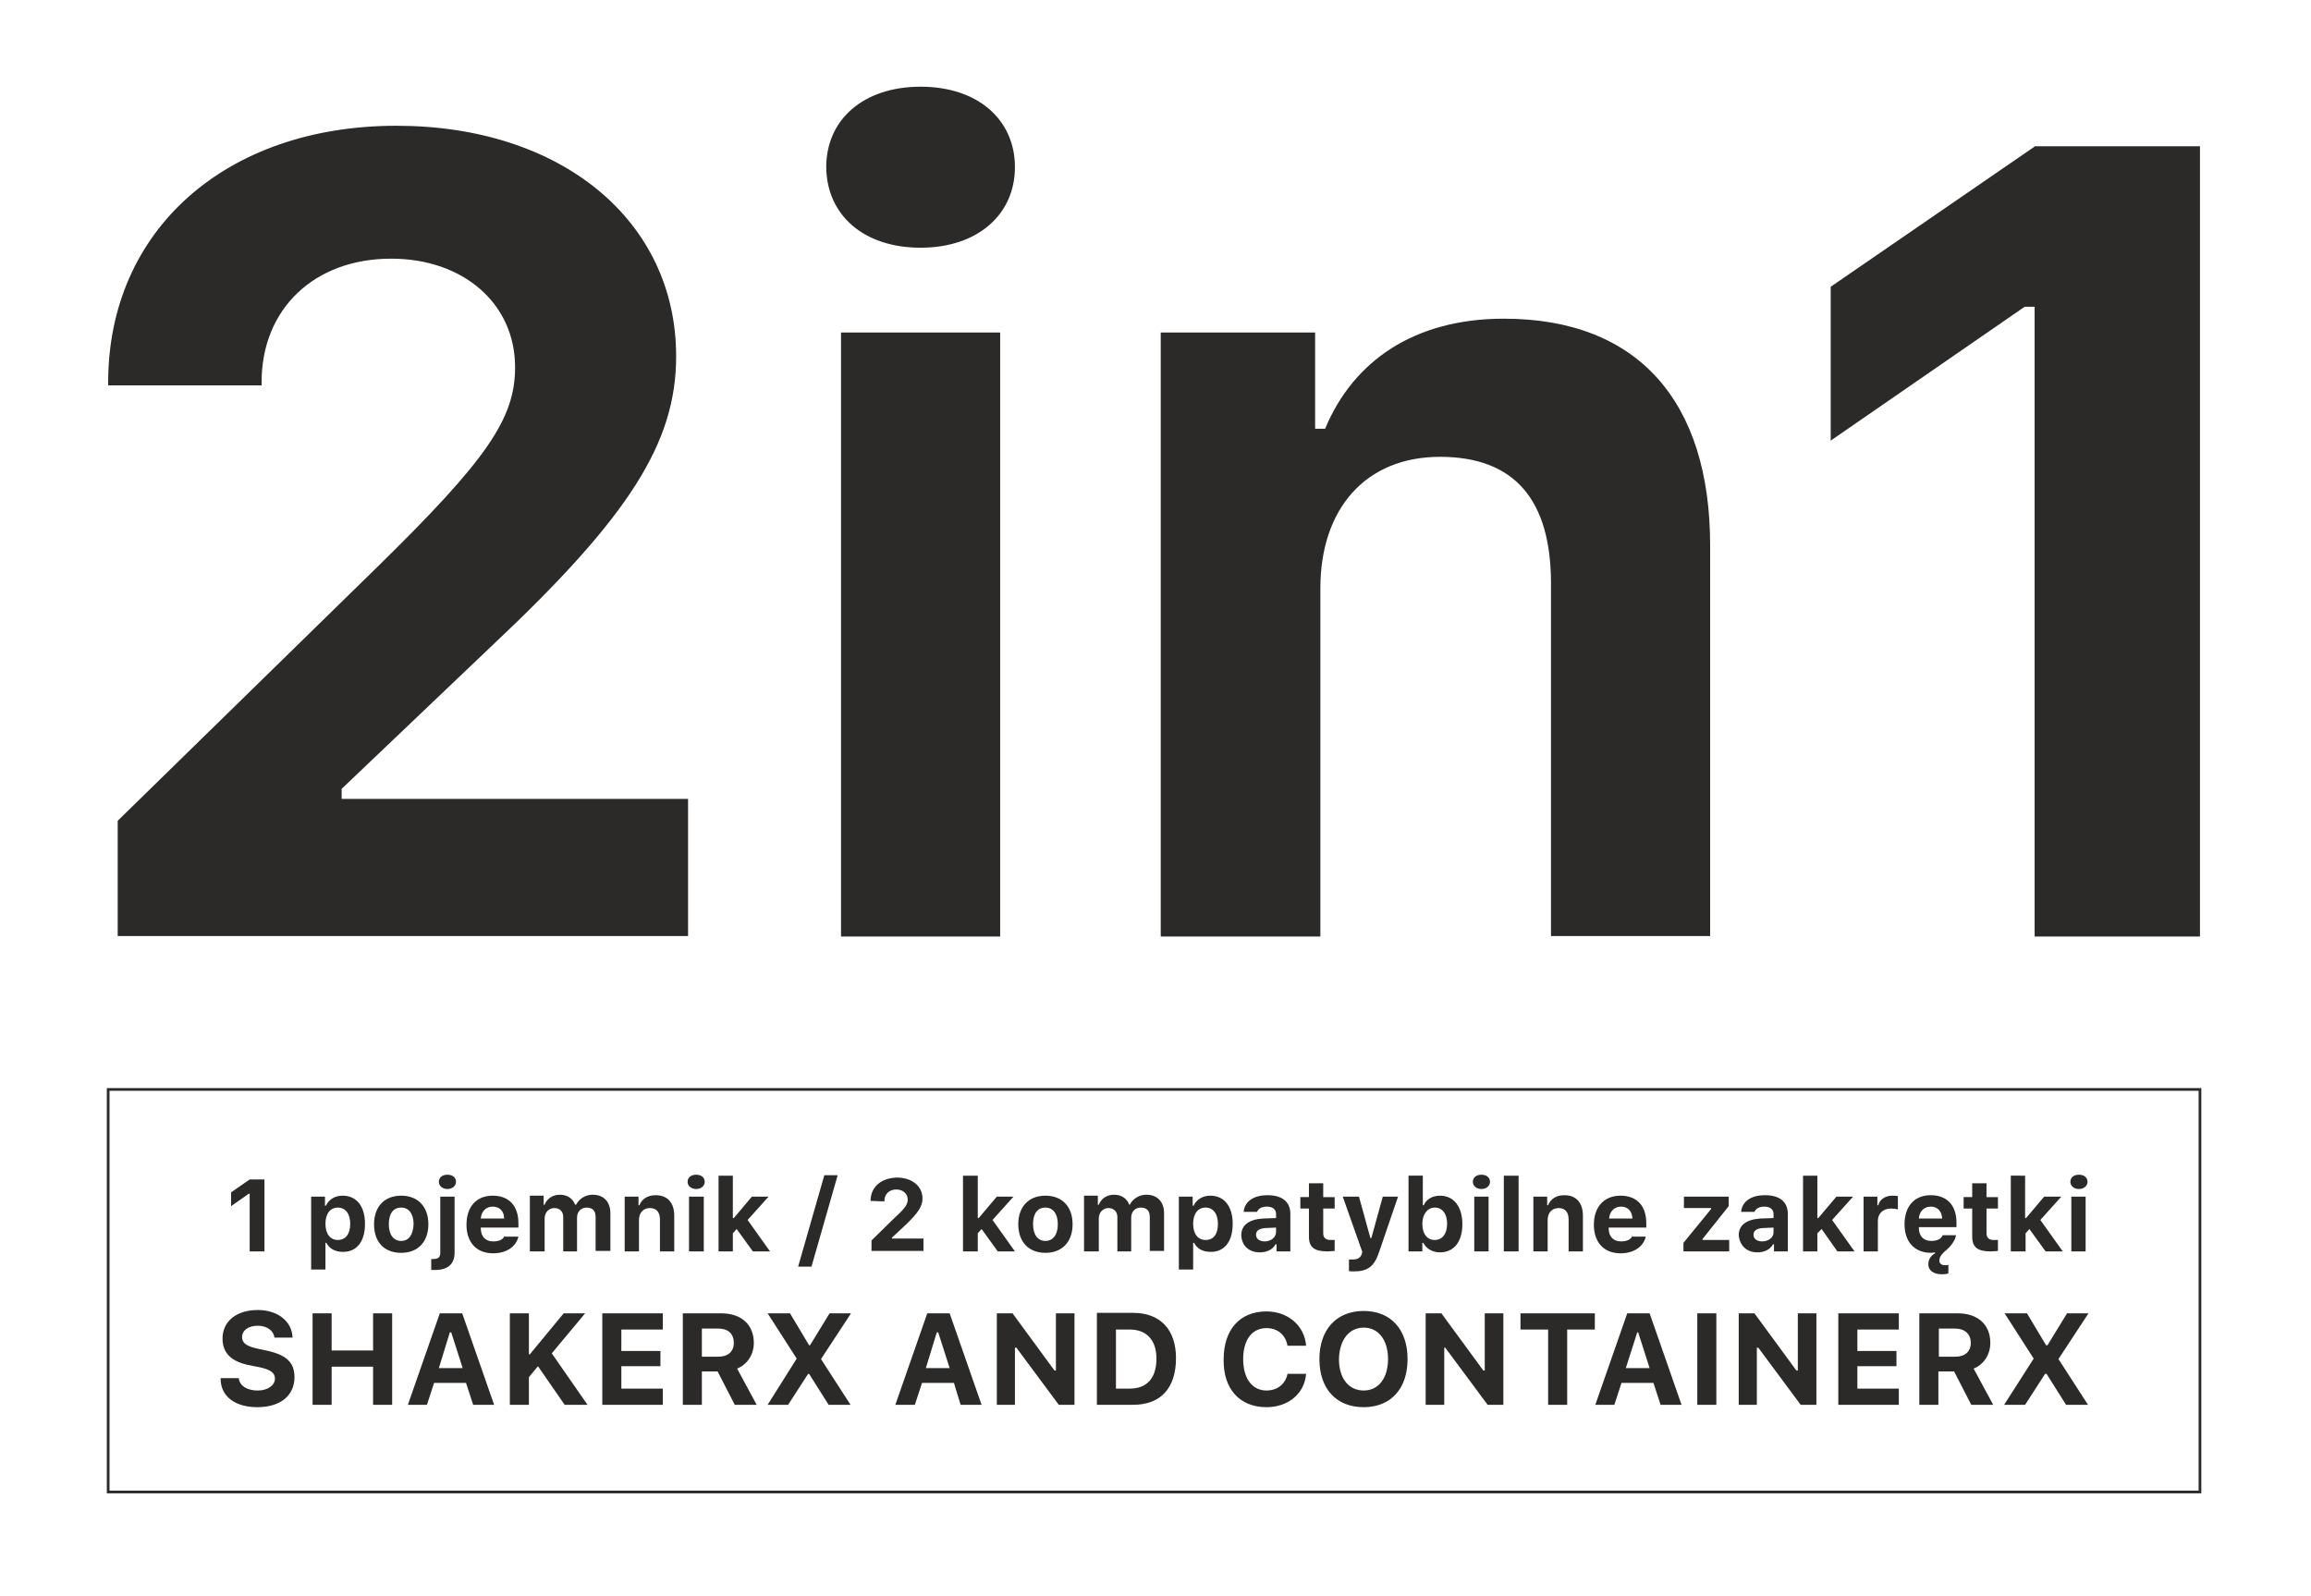
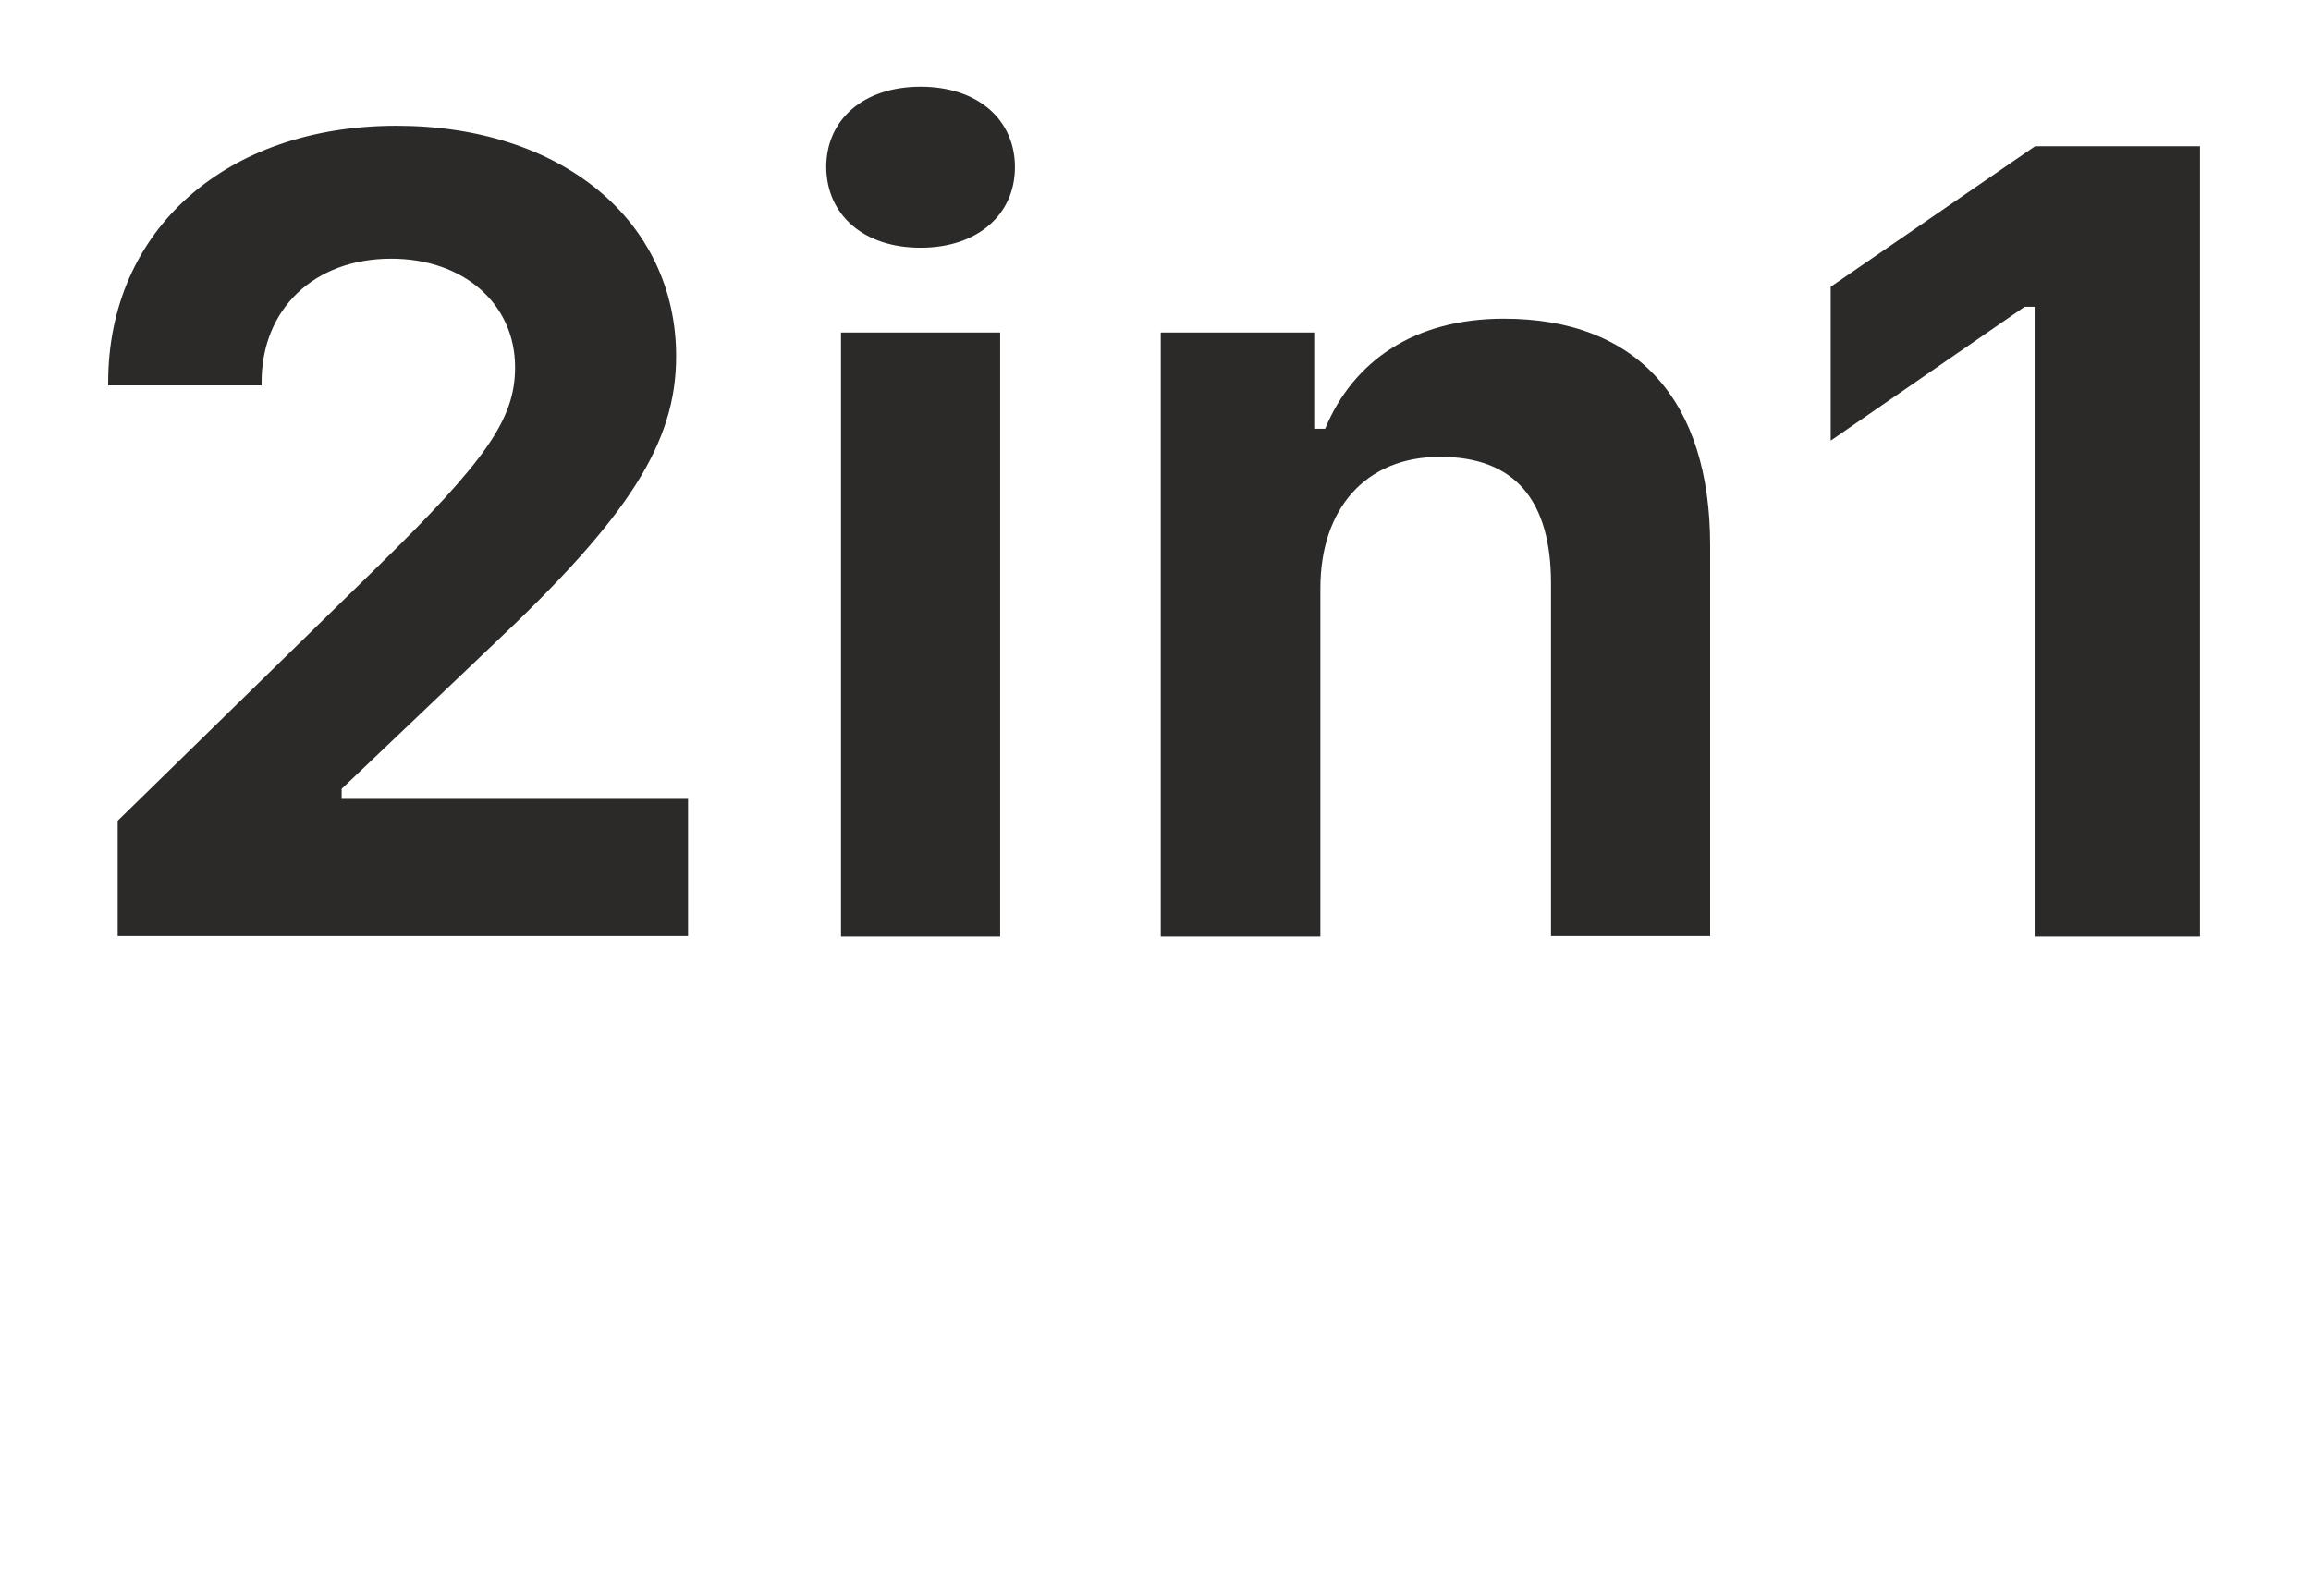
<svg xmlns="http://www.w3.org/2000/svg" version="1.1" id="Layer_1" x="0px" y="0px" viewBox="0 0 485 335" style="enable-background:new 0 0 485 335;" xml:space="preserve">
  <style type="text/css">
	.st0{fill-rule:evenodd;clip-rule:evenodd;fill:#2B2A29;}
	.st1{fill:none;stroke:#2B2A29;stroke-width:0.567;stroke-miterlimit:10;}
</style>
  <g id="Warstwa_x0020_1">
    <g id="_2043070956128">
      <path class="st0" d="M22.7,80.3v0.6h32.2v-0.7c0-15.3,11-25.9,27.2-25.9c15.1,0,26,9.4,26,22.8c0,10.8-5.9,19.4-29.2,42.2    l-54.2,53v24.2h119.7v-28.8H71.7v-2.1l31.7-30.2c28.7-27,38.5-42.5,38.5-60.6c0-28.5-24.1-48.4-58.7-48.4    C47.4,26.4,22.7,48.3,22.7,80.3z M176.5,196.6h33.4V69.8h-33.4V196.6z M193.2,52c12,0,19.8-7,19.8-16.9c0-10-7.8-16.9-19.8-16.9    c-12,0-19.8,6.9-19.8,16.9C173.5,45.1,181.2,52,193.2,52z M243.7,196.6h33.4v-73.1c0-16.7,9.5-27.6,25.1-27.6    c15.8,0,23.3,9.2,23.3,26.6v74h33.4v-82c0-30.3-15.2-47.6-43.3-47.6c-18.8,0-31.6,8.9-37.5,23.1h-2.1V69.8h-32.4V196.6z     M427,196.6h34.7V30.7h-34.6l-42.9,29.5v32.3l40.7-28.1h2.1V196.6z" />
      <g>
        <g>
-           <path class="st0" d="M52.4,262.7h3.1v-15.1h-3.1l-3.9,2.7v2.9l3.7-2.6h0.2V262.7z M71.9,251c-1.6,0-2.9,0.8-3.5,2.1h-0.2v-1.9      h-2.9v15.3h3v-5.6h0.2c0.6,1.2,1.8,1.9,3.5,1.9c2.9,0,4.6-2.2,4.6-5.9C76.6,253.2,74.8,251,71.9,251z M70.9,260.3      c-1.6,0-2.6-1.3-2.6-3.4c0-2.1,1-3.4,2.6-3.4c1.6,0,2.6,1.3,2.6,3.4C73.5,259.1,72.5,260.3,70.9,260.3z M84.2,263      c3.5,0,5.7-2.3,5.7-6c0-3.7-2.2-6-5.7-6s-5.7,2.3-5.7,6C78.5,260.7,80.6,263,84.2,263z M84.2,260.5c-1.6,0-2.6-1.3-2.6-3.5      s0.9-3.5,2.6-3.5c1.6,0,2.6,1.3,2.6,3.5C86.7,259.2,85.8,260.5,84.2,260.5z M95.4,251.2h-3V263c0,0.9-0.4,1.3-1.5,1.3      c-0.1,0-0.3,0-0.4,0v2.3c0.1,0,0.6,0,0.8,0c2.6,0,4.1-1.2,4.1-3.6V251.2z M93.9,249.6c1.1,0,1.8-0.7,1.8-1.5      c0-0.9-0.7-1.5-1.8-1.5c-1.1,0-1.8,0.6-1.8,1.5C92.1,248.9,92.8,249.6,93.9,249.6z M103.4,253.3c1.4,0,2.4,0.9,2.4,2.5h-4.9      C101,254.3,102,253.3,103.4,253.3z M105.9,259.4c-0.3,0.8-1.1,1.2-2.4,1.2c-1.6,0-2.6-1-2.6-2.8v-0.1h7.9v-0.9      c0-3.7-2-5.8-5.4-5.8c-3.4,0-5.5,2.3-5.5,6.1c0,3.7,2.1,6,5.6,6c2.8,0,4.8-1.4,5.3-3.5H105.9z M111.3,262.7h3v-6.9      c0-1.3,0.9-2.2,2-2.2c1.2,0,1.9,0.7,1.9,1.9v7.2h2.9v-7.1c0-1.2,0.8-2.1,2-2.1c1.3,0,1.9,0.7,1.9,2v7.1h3.1v-7.9      c0-2.4-1.4-3.9-3.7-3.9c-1.6,0-2.9,0.9-3.5,2.1h-0.2c-0.5-1.3-1.6-2.1-3.2-2.1c-1.5,0-2.7,0.8-3.2,2.1h-0.2v-1.9h-2.9V262.7z       M131.1,262.7h3v-6.6c0-1.5,0.9-2.5,2.3-2.5c1.4,0,2.1,0.9,2.1,2.4v6.7h3v-7.5c0-2.7-1.4-4.3-3.9-4.3c-1.7,0-2.9,0.8-3.4,2.1      h-0.2v-1.8h-2.9V262.7z M144.6,262.7h3.1v-11.5h-3.1V262.7z M146.1,249.6c1.1,0,1.8-0.7,1.8-1.5c0-0.9-0.7-1.5-1.8-1.5      c-1.1,0-1.8,0.6-1.8,1.5C144.3,248.9,145,249.6,146.1,249.6z M154,255.7h-0.2v-8.9h-3v15.9h3v-3.8l0.8-0.9l3.4,4.7h3.6l-4.7-6.6      l4.4-4.9h-3.5L154,255.7z M170.3,265.9l5.5-19.2H173l-5.5,19.2H170.3z M182.7,252.1L182.7,252.1l2.9,0.1v-0.1      c0-1.4,1-2.4,2.5-2.4c1.4,0,2.4,0.9,2.4,2.1c0,1-0.5,1.8-2.7,3.8l-4.9,4.8v2.2h10.9v-2.6h-6.6v-0.2l2.9-2.7      c2.6-2.5,3.5-3.9,3.5-5.5c0-2.6-2.2-4.4-5.4-4.4C184.9,247.3,182.7,249.2,182.7,252.1z M205.4,255.7h-0.2v-8.9h-3.1v15.9h3.1      v-3.8l0.8-0.9l3.4,4.7h3.6l-4.7-6.6l4.4-4.9h-3.5L205.4,255.7z M219.4,263c3.5,0,5.7-2.3,5.7-6c0-3.7-2.2-6-5.7-6      c-3.5,0-5.7,2.3-5.7,6C213.7,260.7,215.9,263,219.4,263z M219.4,260.5c-1.6,0-2.6-1.3-2.6-3.5s0.9-3.5,2.6-3.5      c1.6,0,2.6,1.3,2.6,3.5C222,259.2,221,260.5,219.4,260.5z M227.6,262.7h3v-6.9c0-1.3,0.9-2.2,2-2.2s1.9,0.7,1.9,1.9v7.2h2.9      v-7.1c0-1.2,0.8-2.1,2-2.1c1.3,0,1.9,0.7,1.9,2v7.1h3v-7.9c0-2.4-1.4-3.9-3.7-3.9c-1.6,0-2.9,0.9-3.5,2.1H237      c-0.5-1.3-1.6-2.1-3.2-2.1c-1.5,0-2.7,0.8-3.2,2.1h-0.2v-1.9h-2.9V262.7z M254,251c-1.6,0-2.9,0.8-3.5,2.1h-0.2v-1.9h-2.9v15.3      h3v-5.6h0.2c0.6,1.2,1.8,1.9,3.5,1.9c2.9,0,4.6-2.2,4.6-5.9C258.7,253.2,256.9,251,254,251z M253,260.3c-1.6,0-2.6-1.3-2.6-3.4      c0-2.1,1-3.4,2.6-3.4c1.6,0,2.6,1.3,2.6,3.4C255.6,259.1,254.7,260.3,253,260.3z M265.4,260.6c-1,0-1.8-0.5-1.8-1.4      c0-0.8,0.6-1.3,1.9-1.4l2.3-0.1v0.9C267.8,259.7,266.8,260.6,265.4,260.6z M264.4,262.9c1.5,0,2.7-0.6,3.3-1.7h0.2v1.5h2.9v-7.9      c0-2.5-1.7-3.9-4.8-3.9c-2.9,0-4.8,1.3-5,3.5h2.8c0.3-0.7,1-1.1,2.1-1.1c1.2,0,1.9,0.6,1.9,1.5v0.9l-2.8,0.1      c-2.9,0.2-4.5,1.4-4.5,3.5C260.6,261.5,262.1,262.9,264.4,262.9z M274.7,248.4v2.9h-1.8v2.4h1.8v5.9c0,2.2,1.1,3.1,3.9,3.1      c0.6,0,1.1-0.1,1.5-0.1v-2.3c-0.3,0-0.5,0-0.9,0c-1,0-1.5-0.5-1.5-1.4v-5.2h2.4v-2.4h-2.4v-2.9H274.7z M284.1,266.9      c2.9,0,4.3-1,5.3-4l4-11.7h-3.2l-2.4,8.7h-0.2l-2.4-8.7h-3.4l4.1,11.6l-0.1,0.4c-0.3,0.9-0.9,1.2-2,1.2c-0.1,0-0.6,0-0.7,0v2.4      C283.1,266.9,284,266.9,284.1,266.9z M302.2,262.9c2.9,0,4.7-2.2,4.7-5.9c0-3.7-1.8-6-4.7-6c-1.6,0-2.9,0.8-3.4,2h-0.2v-6.2h-3      v15.9h2.9v-1.8h0.2C299.3,262.1,300.6,262.9,302.2,262.9z M301.1,253.5c1.6,0,2.6,1.3,2.6,3.4c0,2.1-1,3.4-2.6,3.4      c-1.6,0-2.6-1.3-2.6-3.4C298.5,254.9,299.6,253.5,301.1,253.5z M309.4,262.7h3v-11.5h-3V262.7z M310.9,249.6      c1.1,0,1.8-0.7,1.8-1.5c0-0.9-0.7-1.5-1.8-1.5c-1.1,0-1.8,0.6-1.8,1.5C309.1,248.9,309.8,249.6,310.9,249.6z M315.6,262.7h3.1      v-15.9h-3.1V262.7z M321.8,262.7h3v-6.6c0-1.5,0.9-2.5,2.3-2.5c1.4,0,2.1,0.9,2.1,2.4v6.7h3v-7.5c0-2.7-1.4-4.3-3.9-4.3      c-1.7,0-2.9,0.8-3.4,2.1h-0.2v-1.8h-2.9V262.7z M340.2,253.3c1.4,0,2.3,0.9,2.4,2.5h-4.9C337.8,254.3,338.8,253.3,340.2,253.3z       M342.6,259.4c-0.3,0.8-1.2,1.2-2.4,1.2c-1.6,0-2.6-1-2.6-2.8v-0.1h7.9v-0.9c0-3.7-2-5.8-5.4-5.8c-3.4,0-5.6,2.3-5.6,6.1      c0,3.7,2.1,6,5.6,6c2.8,0,4.8-1.4,5.3-3.5H342.6z M353.3,262.7h9.6v-2.4h-5.6v-0.2l5.5-6.9v-2h-9.4v2.4h5.7v0.2l-5.8,7.1V262.7z       M369.8,260.6c-1,0-1.8-0.5-1.8-1.4c0-0.8,0.6-1.3,1.9-1.4l2.3-0.1v0.9C372.3,259.7,371.2,260.6,369.8,260.6z M368.8,262.9      c1.5,0,2.7-0.6,3.3-1.7h0.2v1.5h2.9v-7.9c0-2.5-1.7-3.9-4.8-3.9c-2.9,0-4.8,1.3-5,3.5h2.8c0.3-0.7,1-1.1,2.1-1.1      c1.2,0,1.9,0.6,1.9,1.5v0.9l-2.8,0.1c-2.9,0.2-4.5,1.4-4.5,3.5C365.1,261.5,366.6,262.9,368.8,262.9z M381.6,255.7h-0.2v-8.9h-3      v15.9h3v-3.8l0.9-0.9l3.3,4.7h3.6l-4.7-6.6l4.4-4.9h-3.5L381.6,255.7z M391.1,262.7h3v-6.4c0-1.6,1.1-2.6,2.8-2.6      c0.5,0,1.2,0.1,1.4,0.2v-2.8c-0.3-0.1-0.8-0.1-1.2-0.1c-1.5,0-2.7,0.9-2.9,2h-0.2v-1.8h-2.9V262.7z M407.5,267.5      c0.8,0,1.2-0.1,1.4-0.2v-1.8c-0.1,0.1-0.4,0.1-0.7,0.1c-0.8,0-1.2-0.4-1.2-1c0-0.7,0.5-1.4,1.7-2.4c0.9-0.8,1.7-2,1.8-2.9h-2.8      c-0.3,0.8-1.2,1.2-2.4,1.2c-1.6,0-2.6-1-2.6-2.8v-0.1h7.9v-0.9c0-3.7-2-5.8-5.4-5.8s-5.5,2.3-5.5,6.1c0,3.7,2.1,6,5.6,6      c0.3,0,0.7-0.1,0.8-0.1v0.2c-0.9,0.5-1.4,1.3-1.4,2.2C404.6,266.6,405.7,267.5,407.5,267.5z M405.2,253.3c1.4,0,2.3,0.9,2.4,2.5      h-4.9C402.8,254.3,403.8,253.3,405.2,253.3z M413.9,248.4v2.9h-1.8v2.4h1.8v5.9c0,2.2,1.1,3.1,3.9,3.1c0.6,0,1.1-0.1,1.5-0.1      v-2.3c-0.3,0-0.5,0-0.9,0c-1,0-1.5-0.5-1.5-1.4v-5.2h2.4v-2.4h-2.4v-2.9H413.9z M425.2,255.7H425v-8.9H422v15.9h3.1v-3.8      l0.8-0.9l3.4,4.7h3.6l-4.7-6.6l4.4-4.9H429L425.2,255.7z M434.7,262.7h3v-11.5h-3V262.7z M436.3,249.6c1.1,0,1.8-0.7,1.8-1.5      c0-0.9-0.7-1.5-1.8-1.5c-1.1,0-1.8,0.6-1.8,1.5C434.5,248.9,435.2,249.6,436.3,249.6z" />
-           <path class="st0" d="M46.3,289.6c0.1,3.6,3.1,5.8,7.7,5.8c4.8,0,7.8-2.4,7.8-6.3c0-3-1.6-4.6-5.5-5.5l-2.3-0.5      c-2.3-0.5-3.2-1.2-3.2-2.4c0-1.4,1.3-2.4,3.3-2.4c1.9,0,3.3,1,3.5,2.5h3.8c-0.1-3.4-3.1-5.8-7.3-5.8c-4.5,0-7.4,2.4-7.4,6      c0,2.9,1.7,4.7,5.2,5.5l2.5,0.5c2.4,0.5,3.3,1.2,3.3,2.4c0,1.4-1.5,2.5-3.6,2.5c-2.3,0-3.8-1-4-2.6H46.3z M82.3,294.9v-19.2h-4      v7.8h-8.7v-7.8h-4v19.2h4v-8h8.7v8H82.3z M99.3,294.9h4.4L97,275.7h-4.7l-6.7,19.2h4l1.5-4.6h6.7L99.3,294.9z M94.4,279.7h0.3      l2.4,7.5h-5L94.4,279.7z M111,294.9v-5.8l1.9-2.3l5.6,8.1h4.8l-7.5-10.8l7-8.4h-4.5l-7.1,8.6H111v-8.6h-4v19.2H111z       M139.1,291.5h-8.7v-4.7h8.2v-3.2h-8.2v-4.5h8.7v-3.4h-12.7v19.2h12.7V291.5z M147.3,278.9h3.5c2,0,3.2,1.1,3.2,3      c0,1.8-1.2,2.9-3.2,2.9h-3.5V278.9z M147.3,287.9h3.3l0,0l3.6,7h4.6l-4.1-7.6c2.2-0.9,3.5-3,3.5-5.4c0-3.8-2.6-6.2-6.8-6.2h-8.1      v19.2h4V287.9z M161.1,294.9h4.3l4.2-6.5h0.2l4.1,6.5h4.6l-6.2-9.6l0,0l6.3-9.6h-4.5l-4.1,6.7h-0.2l-4-6.7h-4.7l6.1,9.5l0,0      L161.1,294.9z M201.6,294.9h4.4l-6.7-19.2h-4.7l-6.7,19.2h4.1l1.5-4.6h6.7L201.6,294.9z M196.6,279.7h0.3l2.4,7.5h-5      L196.6,279.7z M213,294.9v-12h0.3l8.9,12h3.3v-19.2h-3.9v12h-0.3l-8.8-12h-3.3v19.2H213z M230.2,275.7v19.2h7.6      c5.8,0,9-3.5,9-9.8c0-6-3.3-9.5-9-9.5H230.2z M234.2,279.1h2.9c3.5,0,5.6,2.2,5.6,6.1c0,4.1-2,6.3-5.6,6.3h-2.9V279.1z       M265.8,295.4c4.6,0,8-2.9,8.3-7h-3.9c-0.4,2.1-2.1,3.5-4.4,3.5c-3,0-4.9-2.5-4.9-6.6c0-4.1,1.9-6.5,4.9-6.5      c2.3,0,4,1.4,4.4,3.7h3.9c-0.3-4.2-3.8-7.2-8.3-7.2c-5.6,0-9,3.8-9,10.1C256.7,291.6,260.2,295.4,265.8,295.4z M286.2,275.2      c-5.7,0-9.3,3.9-9.3,10.1c0,6.2,3.5,10.1,9.3,10.1c5.7,0,9.2-3.9,9.2-10.1C295.4,279.1,291.9,275.2,286.2,275.2z M286.2,278.7      c3.1,0,5.1,2.6,5.1,6.6c0,4-2,6.6-5.1,6.6c-3.2,0-5.2-2.6-5.2-6.6C281.1,281.3,283.1,278.7,286.2,278.7z M303.1,294.9v-12h0.2      l8.9,12h3.3v-19.2h-3.9v12h-0.3l-8.8-12h-3.3v19.2H303.1z M328.9,294.9v-15.8h5.8v-3.4h-15.6v3.4h5.8v15.8H328.9z M348.5,294.9      h4.4l-6.7-19.2h-4.7l-6.7,19.2h4l1.5-4.6h6.7L348.5,294.9z M343.6,279.7h0.2l2.4,7.5h-5L343.6,279.7z M360.2,294.9v-19.2h-4      v19.2H360.2z M368.7,294.9v-12h0.3l8.9,12h3.3v-19.2h-3.9v12h-0.3l-8.8-12h-3.3v19.2H368.7z M398.5,291.5h-8.7v-4.7h8.2v-3.2      h-8.2v-4.5h8.7v-3.4h-12.7v19.2h12.7V291.5z M406.8,278.9h3.5c2,0,3.3,1.1,3.3,3c0,1.8-1.2,2.9-3.2,2.9h-3.5V278.9z       M406.8,287.9h3.3l0,0l3.6,7h4.6l-4.1-7.6c2.2-0.9,3.5-3,3.5-5.4c0-3.8-2.6-6.2-6.8-6.2h-8.1v19.2h4V287.9z M420.6,294.9h4.4      l4.2-6.5h0.3l4.1,6.5h4.6l-6.2-9.6l0,0l6.3-9.6h-4.5l-4.1,6.7h-0.3l-4-6.7h-4.7l6.1,9.5l0,0L420.6,294.9z" />
-         </g>
-         <polygon class="st1" points="22.7,228.7 461.7,228.7 461.7,313.2 22.7,313.2    " />
+           </g>
      </g>
    </g>
  </g>
</svg>